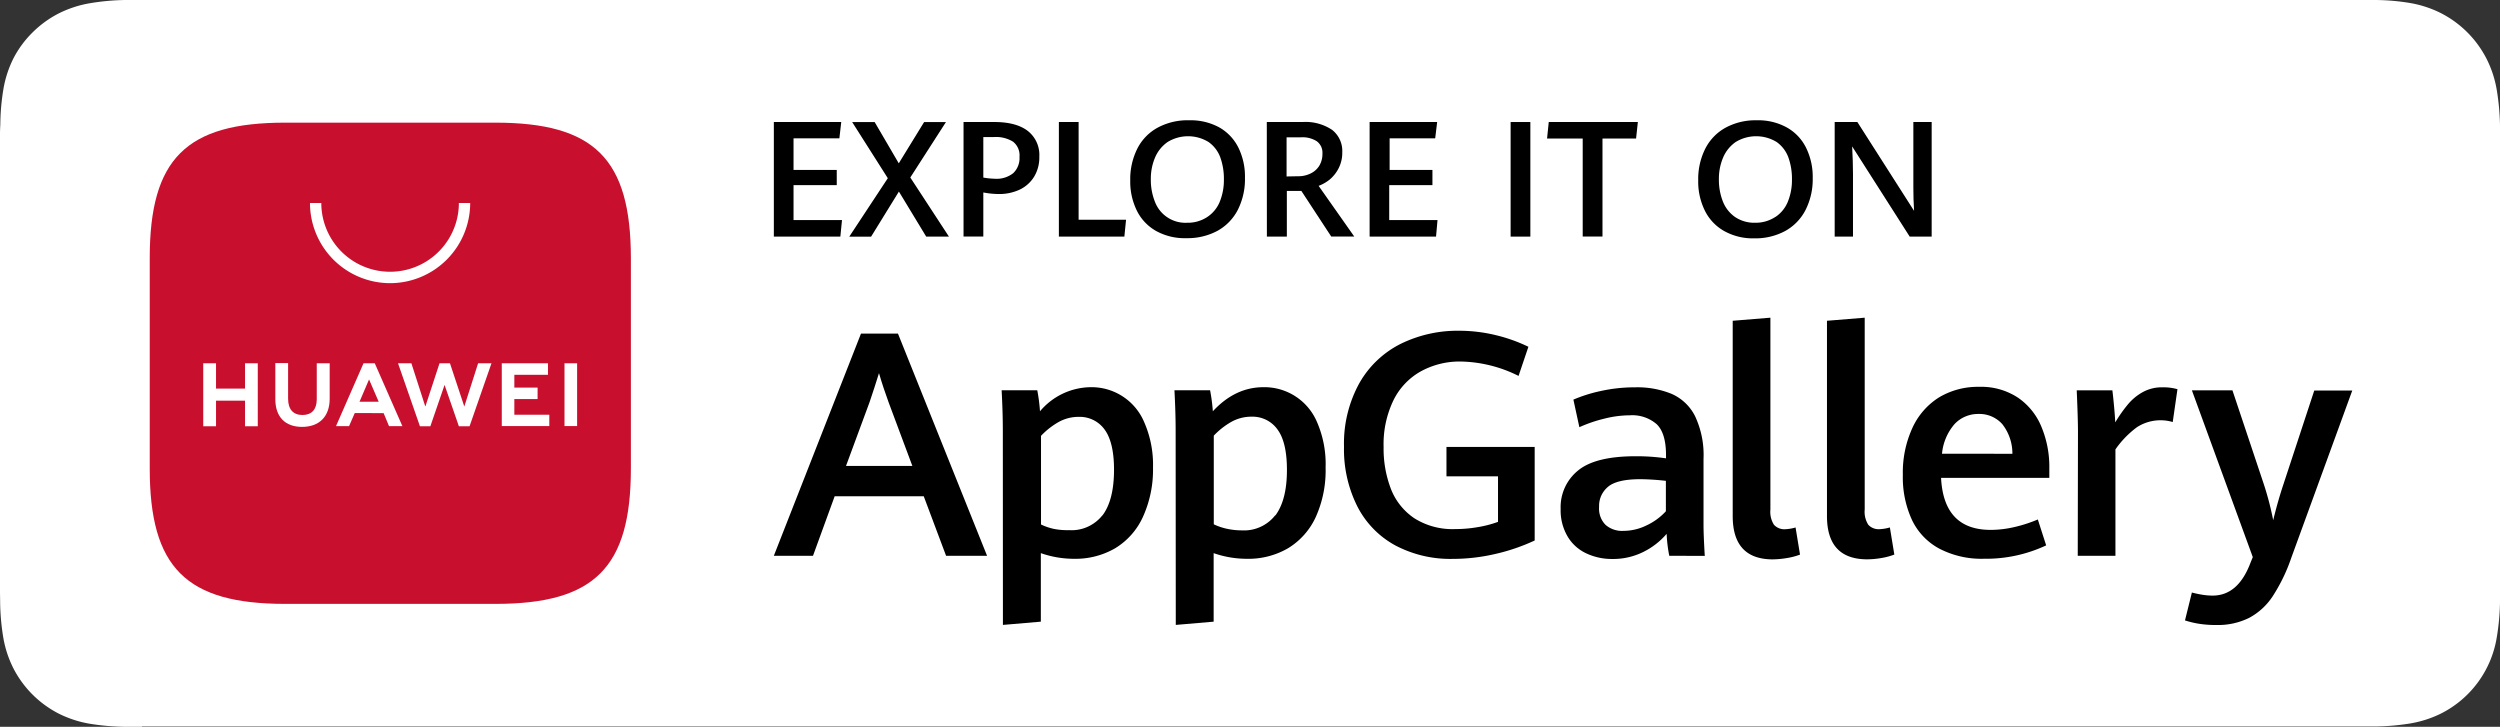
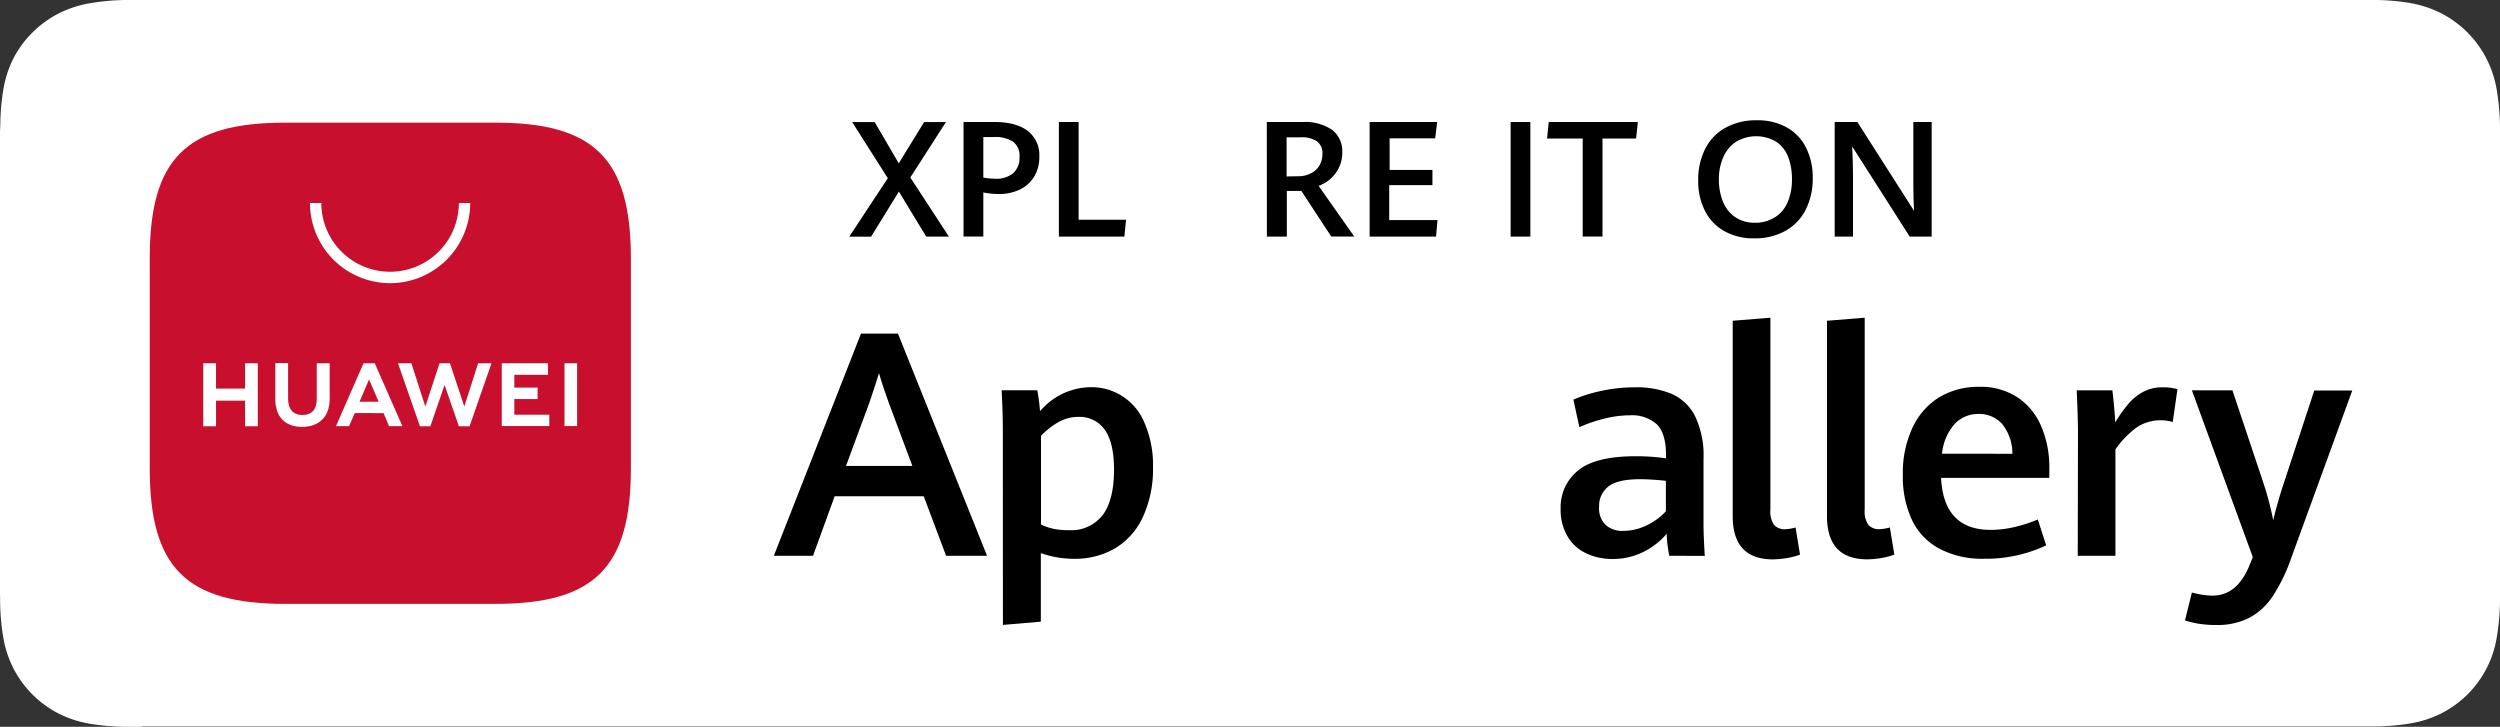
<svg xmlns="http://www.w3.org/2000/svg" viewBox="0 0 561.16 163.14">
  <rect x="0" y="0" width="561.16" height="163.14" fill="#333333" stroke="none" />
  <defs>
    <style>.cls-1{fill:#fff;}.cls-2{fill:#c8102e;fill-rule:evenodd;}</style>
  </defs>
  <title>Asset 17</title>
  <g id="Layer_2" data-name="Layer 2">
    <g id="Layer_1-2" data-name="Layer 1">
      <path class="cls-1" d="M31.86,163.14H28.05a53.37,53.37,0,0,1-7.87-.68,24.89,24.89,0,0,1-7-2.28A23.46,23.46,0,0,1,3,150a24.22,24.22,0,0,1-2.28-7,52.21,52.21,0,0,1-.69-7.89c0-.89-.07-3.85-.07-3.85V31.8S0,28.89.07,28a51,51,0,0,1,.68-7.9,24.39,24.39,0,0,1,2.27-7A22.87,22.87,0,0,1,7.31,7.28,23.37,23.37,0,0,1,13.21,3a24.83,24.83,0,0,1,7-2.28A52.21,52.21,0,0,1,28.06,0H533.15A50,50,0,0,1,541,.68,24.64,24.64,0,0,1,548,3a23.52,23.52,0,0,1,10.16,10.23,24.34,24.34,0,0,1,2.28,7,54.39,54.39,0,0,1,.72,8V135.16a52.35,52.35,0,0,1-.71,7.8A23.29,23.29,0,0,1,548,160.12a24.76,24.76,0,0,1-7,2.27,53.13,53.13,0,0,1-7.87.68H31.86Z" />
      <path d="M207.35,111.4h-20l-4.86,13.35H173.7l19.56-49.87h8.3l20,49.87h-9.2Zm-17.45-6.82h14.89L199.46,90.3c-.73-2-1.46-4.15-2.16-6.54-.65,2.11-1.35,4.26-2.1,6.47Z" />
      <path d="M225.1,96.7q0-4.12-.27-9.1h8a39.57,39.57,0,0,1,.61,4.72,15.09,15.09,0,0,1,11.37-5.41,12.82,12.82,0,0,1,12,7.8,23.8,23.8,0,0,1,2,10.23,25.64,25.64,0,0,1-2.28,11.12,15.93,15.93,0,0,1-6.21,7,17.74,17.74,0,0,1-9.22,2.37,22.63,22.63,0,0,1-7.47-1.27v15.38l-8.51.73Zm22.36,19q2.59-3.42,2.6-10.24,0-6.23-2.16-9.1a6.86,6.86,0,0,0-5.68-2.79,9.25,9.25,0,0,0-4.55,1.13,17.09,17.09,0,0,0-4,3.13v19.9a12.78,12.78,0,0,0,2.95,1A15.69,15.69,0,0,0,240,119a8.72,8.72,0,0,0,4.15-.76A8.87,8.87,0,0,0,247.46,115.66Z" />
-       <path d="M263.89,96.7q0-4.12-.27-9.1h8a39.59,39.59,0,0,1,.62,4.72q5-5.41,11.37-5.41a12.82,12.82,0,0,1,12,7.8,23.64,23.64,0,0,1,1.94,10.23,25.46,25.46,0,0,1-2.21,11.12,16,16,0,0,1-6.22,7,17.66,17.66,0,0,1-9.23,2.37,22.68,22.68,0,0,1-7.47-1.27v15.38l-8.5.73Zm22.39,19q2.6-3.5,2.59-10.24,0-6.23-2.15-9.1A6.86,6.86,0,0,0,281,93.53a9.25,9.25,0,0,0-4.55,1.13,17.09,17.09,0,0,0-4,3.13v19.9a13.27,13.27,0,0,0,2.95,1,15.69,15.69,0,0,0,3.35.36,8.89,8.89,0,0,0,7.48-3.37Z" />
-       <path d="M313.15,122.4a20.65,20.65,0,0,1-8.47-8.72,28.54,28.54,0,0,1-3-13.43A28.06,28.06,0,0,1,305.13,86a22,22,0,0,1,9.28-8.82,29,29,0,0,1,13.17-2.94,35,35,0,0,1,8.21,1,35.7,35.7,0,0,1,7.28,2.6l-2.21,6.54a30.09,30.09,0,0,0-12.95-3.23,18.09,18.09,0,0,0-9.1,2.27,15,15,0,0,0-6.08,6.53,22.7,22.7,0,0,0-2.16,10.39,25.27,25.27,0,0,0,1.66,9.46,14.07,14.07,0,0,0,5.27,6.55,16,16,0,0,0,9.1,2.41,29.48,29.48,0,0,0,5-.42,25,25,0,0,0,4.65-1.2V106.92H324.68v-6.6h19.8v21a43.85,43.85,0,0,1-9,3.06,42,42,0,0,1-9.34,1.07A26.42,26.42,0,0,1,313.15,122.4Z" />
      <path d="M374.69,124.75a32.55,32.55,0,0,1-.59-4.92,16.53,16.53,0,0,1-5.11,4,15.23,15.23,0,0,1-7.1,1.64,13.44,13.44,0,0,1-5.85-1.27,9.53,9.53,0,0,1-4.17-3.78,11.53,11.53,0,0,1-1.56-6.18,10.56,10.56,0,0,1,3.9-8.62q3.89-3.22,13-3.21a46.23,46.23,0,0,1,6.75.47v-.72q0-4.92-2.09-6.94a8.36,8.36,0,0,0-6-2A23.8,23.8,0,0,0,360,94a31.24,31.24,0,0,0-5.49,1.89l-1.34-6.19a33,33,0,0,1,6-1.9,35.25,35.25,0,0,1,7.86-.86,20.33,20.33,0,0,1,8.19,1.47,10.7,10.7,0,0,1,5.26,5,20.48,20.48,0,0,1,1.9,9.59v14.78q0,2.28.28,7Zm-5.1-6.82a13.73,13.73,0,0,0,4.34-3.17v-6.83a57,57,0,0,0-5.69-.37q-5.26,0-7.29,1.7a5.84,5.84,0,0,0-1.53,2,5.66,5.66,0,0,0-.48,2.5,5.29,5.29,0,0,0,.29,2.2,5,5,0,0,0,1.18,1.87,5.61,5.61,0,0,0,4,1.33A11.75,11.75,0,0,0,369.59,117.93Z" />
      <path d="M388.93,115.84V72l8.46-.69v43.07a5.4,5.4,0,0,0,.8,3.41,3.15,3.15,0,0,0,2.57,1,9.81,9.81,0,0,0,2.28-.39l1,6.09a14.91,14.91,0,0,1-3,.78,20,20,0,0,1-3.28.29Q388.93,125.46,388.93,115.84Z" />
      <path d="M410.09,115.84V72l8.47-.69v43.07a5.34,5.34,0,0,0,.81,3.41,3,3,0,0,0,1.17.79,3.16,3.16,0,0,0,1.4.2,9.72,9.72,0,0,0,2.27-.39l1,6.09a14.91,14.91,0,0,1-2.93.78,19.27,19.27,0,0,1-3.3.29Q410.09,125.46,410.09,115.84Z" />
      <path d="M460,107.26h-24.3q.58,11.68,11.13,11.68a23.51,23.51,0,0,0,5.35-.64,31.12,31.12,0,0,0,5.24-1.7l1.87,5.82a31.84,31.84,0,0,1-14,3,20.47,20.47,0,0,1-10-2.28,14.26,14.26,0,0,1-6.12-6.43,22.81,22.81,0,0,1-2.05-10.12A24,24,0,0,1,429.29,96a15.85,15.85,0,0,1,6-6.83,17,17,0,0,1,8.94-2.34,15,15,0,0,1,8.79,2.47,14.64,14.64,0,0,1,5.23,6.56A23.24,23.24,0,0,1,460,105Zm-8.29-5.4a10.65,10.65,0,0,0-2.27-6.66,6.86,6.86,0,0,0-5.33-2.28,7.23,7.23,0,0,0-2.94.57,7.09,7.09,0,0,0-2.45,1.71,11.79,11.79,0,0,0-2.81,6.64Z" />
      <path d="M466.43,96.94c0-2-.1-5.15-.28-9.33h8c.13,1,.26,2.28.39,3.7s.21,2.6.26,3.5a31.06,31.06,0,0,1,2.9-4.11A11.72,11.72,0,0,1,481,88a8.83,8.83,0,0,1,4.35-1.06,11.52,11.52,0,0,1,3.41.42l-1.06,7.37a9.74,9.74,0,0,0-8,1.14,21.25,21.25,0,0,0-4.86,5v23.88h-8.46Z" />
      <path d="M493.51,140a21.32,21.32,0,0,1-3.06-.74L492,133c.72.19,1.44.35,2.18.47a14.54,14.54,0,0,0,2.47.22c3.79,0,6.62-2.42,8.46-7.26l.56-1.38L492,87.61h9.1l7,20.94a66.66,66.66,0,0,1,2.15,8.22c.65-2.68,1.4-5.37,2.28-8l6.94-21.11H528L514.3,125.24a38.9,38.9,0,0,1-4.17,8.61,14.52,14.52,0,0,1-5.28,4.84,15.71,15.71,0,0,1-7.35,1.6A24.14,24.14,0,0,1,493.51,140Z" />
-       <path d="M173.7,27.39h15.13l-.42,3.66H178.12v7.09h9.7v3.41h-9.7V49.4H189l-.37,3.71H173.7Z" />
      <path d="M199.28,40l-8-12.6h5.05l5.41,9.26,5.69-9.26h4.9l-8,12.44L213,53.11H207.9L201.77,43l-6.24,10.12h-4.9Z" />
      <path d="M216.28,27.39h6.93c3.26,0,5.75.67,7.49,2a6.83,6.83,0,0,1,2.59,5.76,8.38,8.38,0,0,1-1.14,4.47,7.65,7.65,0,0,1-3.24,2.93,10.75,10.75,0,0,1-4.77,1,18.72,18.72,0,0,1-3.42-.35v9.9h-4.44Zm11.14,11.49a4.53,4.53,0,0,0,1.11-1.66,4.58,4.58,0,0,0,.31-2,3.89,3.89,0,0,0-1.44-3.41,7.26,7.26,0,0,0-4.26-1.05h-2.42v9.1a17,17,0,0,0,2.56.26A6,6,0,0,0,227.42,38.88Z" />
      <path d="M237.68,27.39h4.43V49.32h10.65l-.38,3.79h-14.7Z" />
-       <path d="M259.51,51.85a10.66,10.66,0,0,1-4.32-4.55,14.76,14.76,0,0,1-1.49-6.82,15.27,15.27,0,0,1,1.59-7.12,11,11,0,0,1,4.55-4.7A14.18,14.18,0,0,1,267,27a13.34,13.34,0,0,1,6.69,1.6,10.64,10.64,0,0,1,4.29,4.55,14.71,14.71,0,0,1,1.47,6.75,15.31,15.31,0,0,1-1.6,7.19,11.23,11.23,0,0,1-4.55,4.71,14.19,14.19,0,0,1-7,1.66A13.24,13.24,0,0,1,259.51,51.85ZM271,48.7a7.45,7.45,0,0,0,2.79-3.41,12.84,12.84,0,0,0,.93-5,14.14,14.14,0,0,0-.82-5,7.3,7.3,0,0,0-2.62-3.41,8.79,8.79,0,0,0-9.2,0,8.06,8.06,0,0,0-2.82,3.5,12.12,12.12,0,0,0-.94,4.83,13.22,13.22,0,0,0,.89,5A7.32,7.32,0,0,0,266.47,50,7.9,7.9,0,0,0,271,48.7Z" />
      <path d="M284.35,27.39h8a10.72,10.72,0,0,1,6.67,1.77,6,6,0,0,1,2.27,5,7.56,7.56,0,0,1-.81,3.59,8.08,8.08,0,0,1-2,2.54,8.87,8.87,0,0,1-2.5,1.43l8,11.37h-5.17l-6.7-10.23h-3.26V53.11h-4.48Zm7,12.17a6.15,6.15,0,0,0,2.85-.63,4.59,4.59,0,0,0,1.94-1.74,5.09,5.09,0,0,0,.7-2.64,3.42,3.42,0,0,0-.26-1.58,3.32,3.32,0,0,0-1-1.26,6,6,0,0,0-3.57-.89h-3.22v8.79Z" />
      <path d="M307.43,27.39h15.16l-.44,3.66H311.92v7.09h9.61v3.41h-9.7V49.4h10.84l-.33,3.71H307.43Z" />
      <path d="M339.08,27.39h4.43V53.11h-4.43Z" />
      <path d="M355.26,31.1h-8l.38-3.71h20l-.4,3.71H359.7v22h-4.44Z" />
      <path d="M387,51.85a10.64,10.64,0,0,1-4.31-4.55,14.65,14.65,0,0,1-1.5-6.82,15.15,15.15,0,0,1,1.59-7.12,11.09,11.09,0,0,1,4.55-4.7A14.11,14.11,0,0,1,394.36,27a13.23,13.23,0,0,1,6.77,1.64,10.56,10.56,0,0,1,4.28,4.55,14.72,14.72,0,0,1,1.48,6.75,15.2,15.2,0,0,1-1.61,7.19,11.23,11.23,0,0,1-4.55,4.71,14.1,14.1,0,0,1-7,1.66A13.2,13.2,0,0,1,387,51.85Zm11.52-3.15a7.43,7.43,0,0,0,2.78-3.41,12.84,12.84,0,0,0,.93-5,14.14,14.14,0,0,0-.82-5,7.34,7.34,0,0,0-2.61-3.41,8.81,8.81,0,0,0-9.21,0,8.06,8.06,0,0,0-2.82,3.5,12.16,12.16,0,0,0-.94,4.83,13.22,13.22,0,0,0,.89,5,7.62,7.62,0,0,0,2.71,3.48A7.74,7.74,0,0,0,394,50,8,8,0,0,0,398.49,48.7Z" />
      <path d="M411.82,27.39h5.09l12.73,19.94c-.12-1.9-.16-3.64-.16-5.25V27.39h4.11V53.11h-4.93L415.74,32.86c.12,2.28.19,4.34.19,6.12V53.11h-4.11Z" />
      <path class="cls-2" d="M111.16,27.53H64c-22.25,0-30.39,8.14-30.39,30.39v47.24c0,22.25,8.14,30.39,30.39,30.39h47.2c22.26,0,30.41-8.14,30.41-30.39V57.92C141.59,35.67,133.45,27.53,111.16,27.53Z" />
      <path class="cls-1" d="M55,81.54h2.86V95.68H55V89.93H48.49v5.75H45.62V81.54h2.87v5.69H55ZM71.1,89.63c0,2.27-1.13,3.52-3.2,3.52s-3.23-1.25-3.23-3.65v-8H61.8v8.08c0,4,2.21,6.24,6,6.24S74,93.58,74,89.49V81.54H71.1Zm33.12,1.62L101,81.54H98.66l-3.19,9.72-3.13-9.72h-3l4.92,14.14H96.6l3.19-9.28L103,95.68h2.4l4.92-14.14h-3Zm11.23-1.67h5.22V87h-5.22V84.13H123V81.54H112.63v14.1H123.3V93.1h-7.85Zm11.26,6.06h2.83V81.54h-2.83ZM79.63,92.72l-1.28,2.93H75.42L81.6,81.54h2.52l6.2,14.11h-3l-1.21-2.92Zm1.07-2.55H85l-2.16-5Z" />
      <path class="cls-1" d="M87.58,63.56a18,18,0,0,1-18-18h2.54a15.44,15.44,0,1,0,30.88,0h2.54a18,18,0,0,1-18,18Z" />
    </g>
  </g>
</svg>